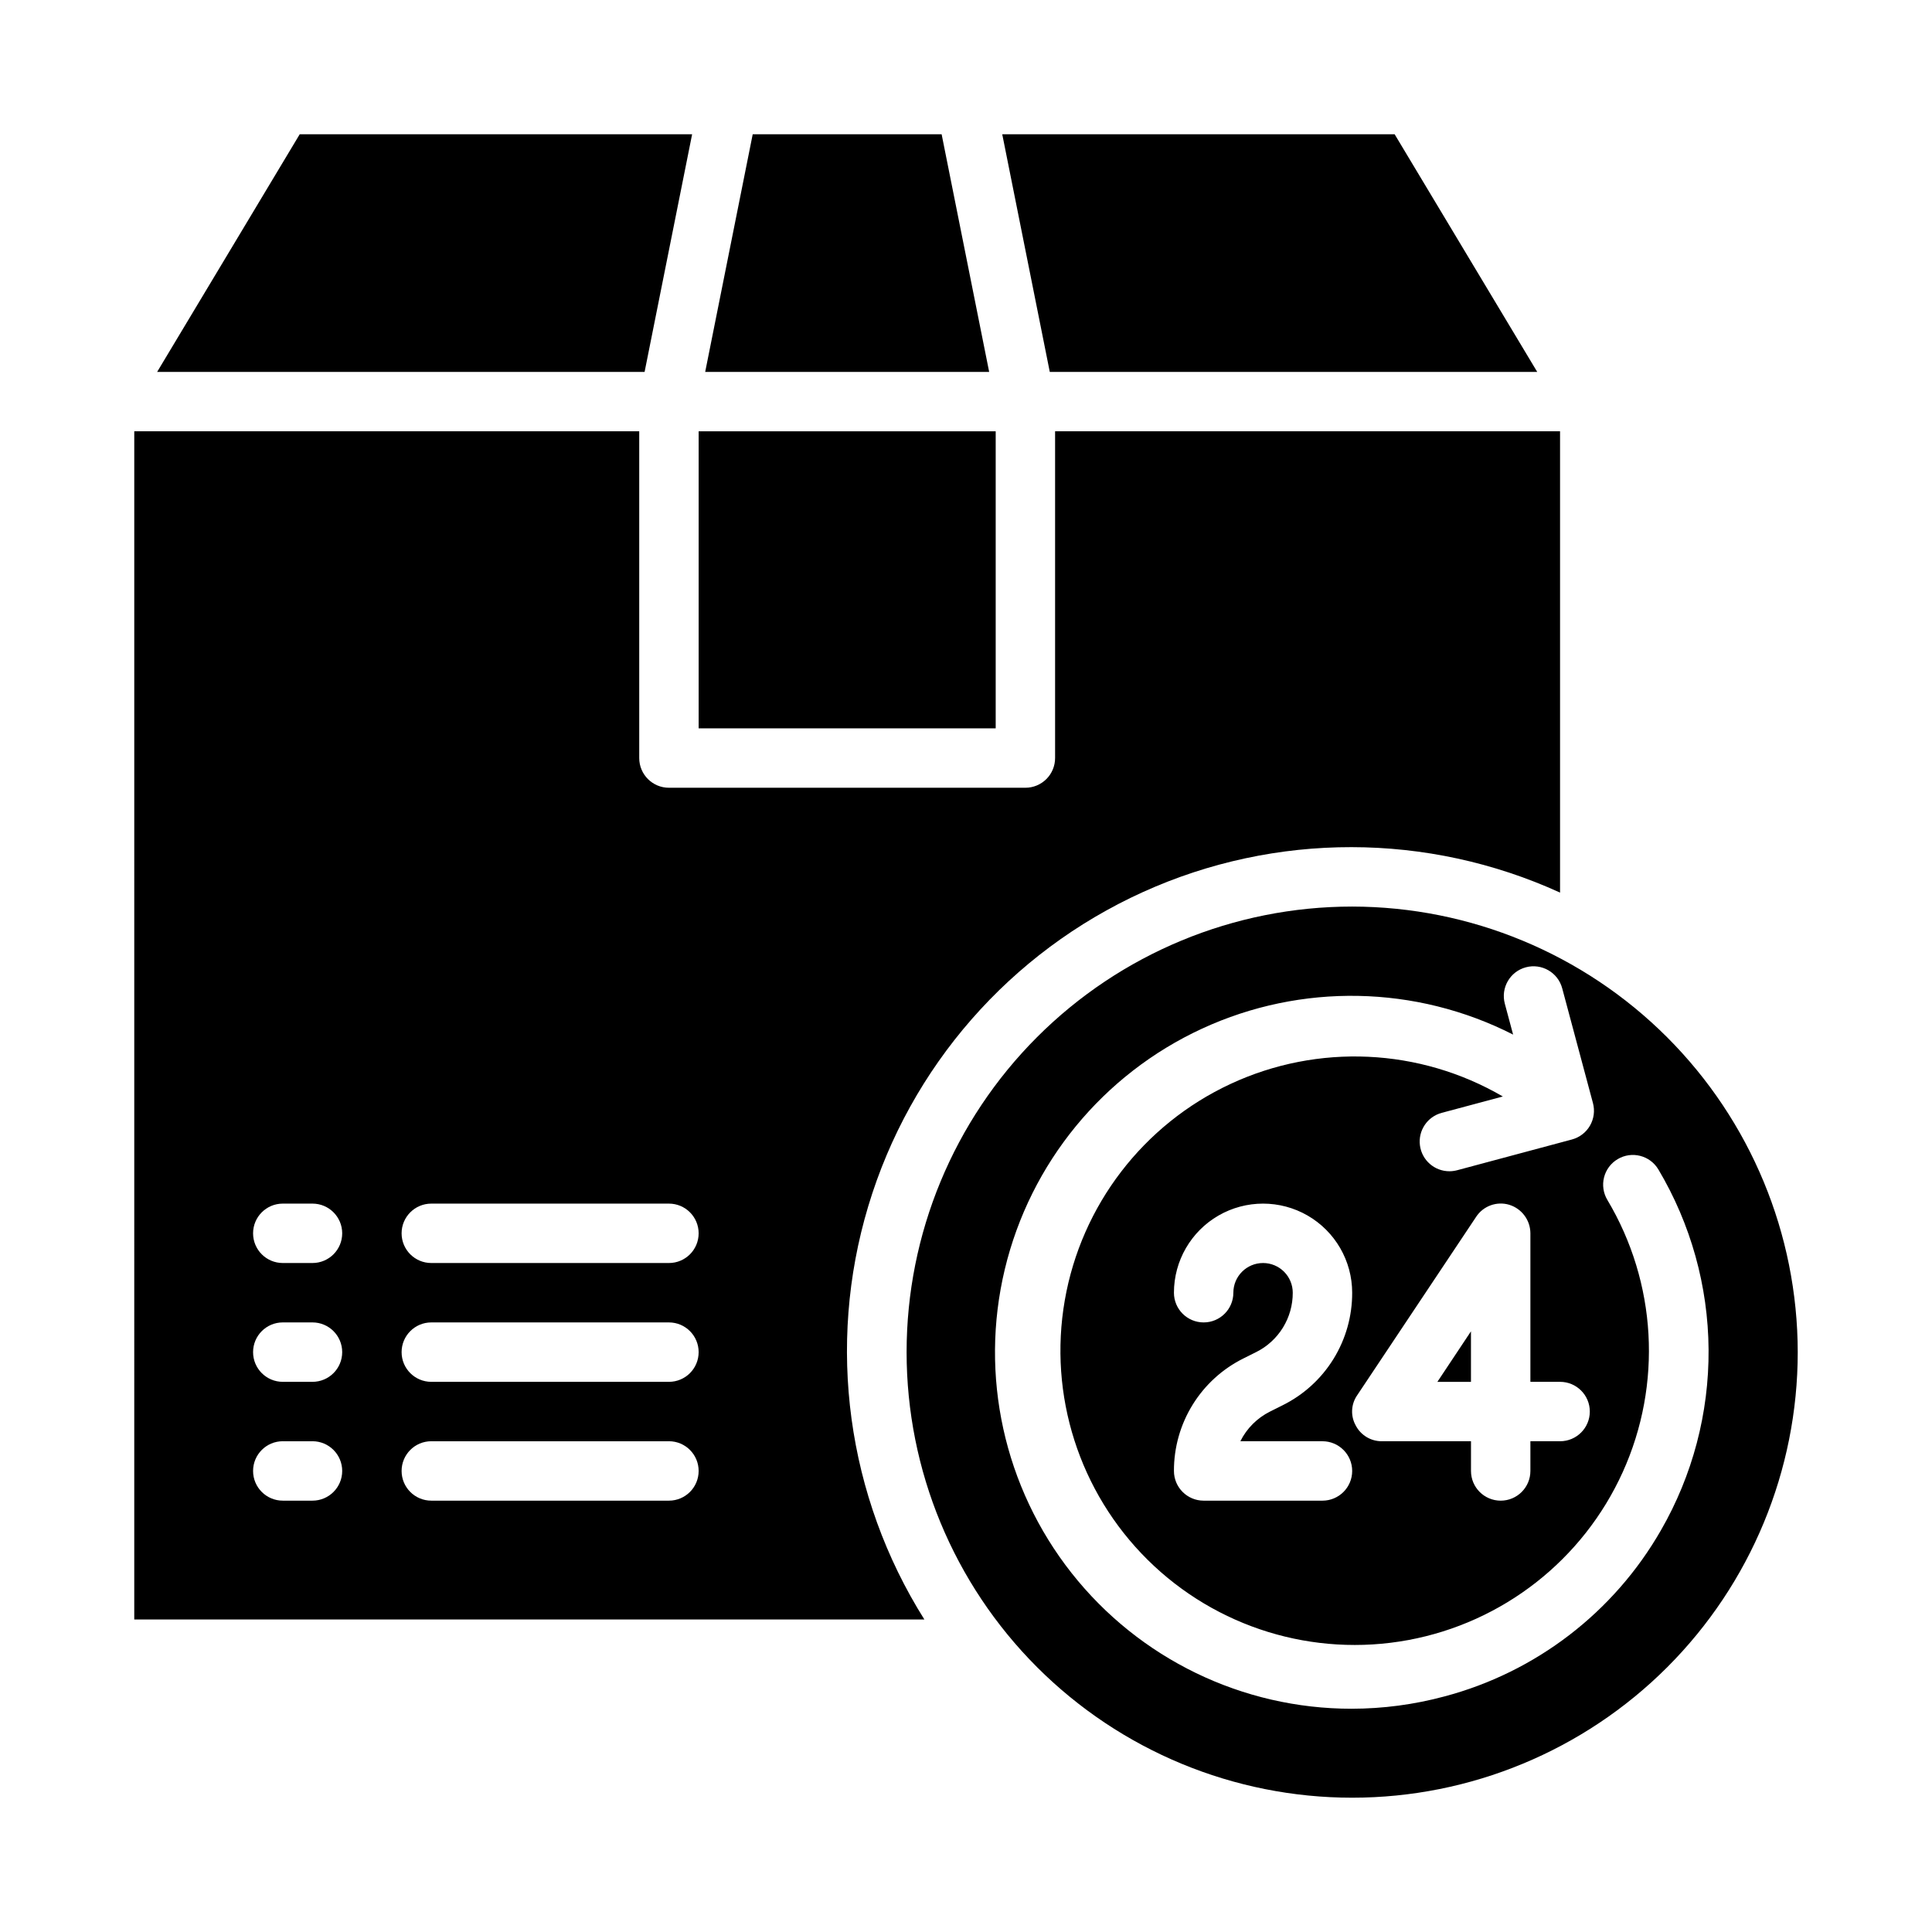
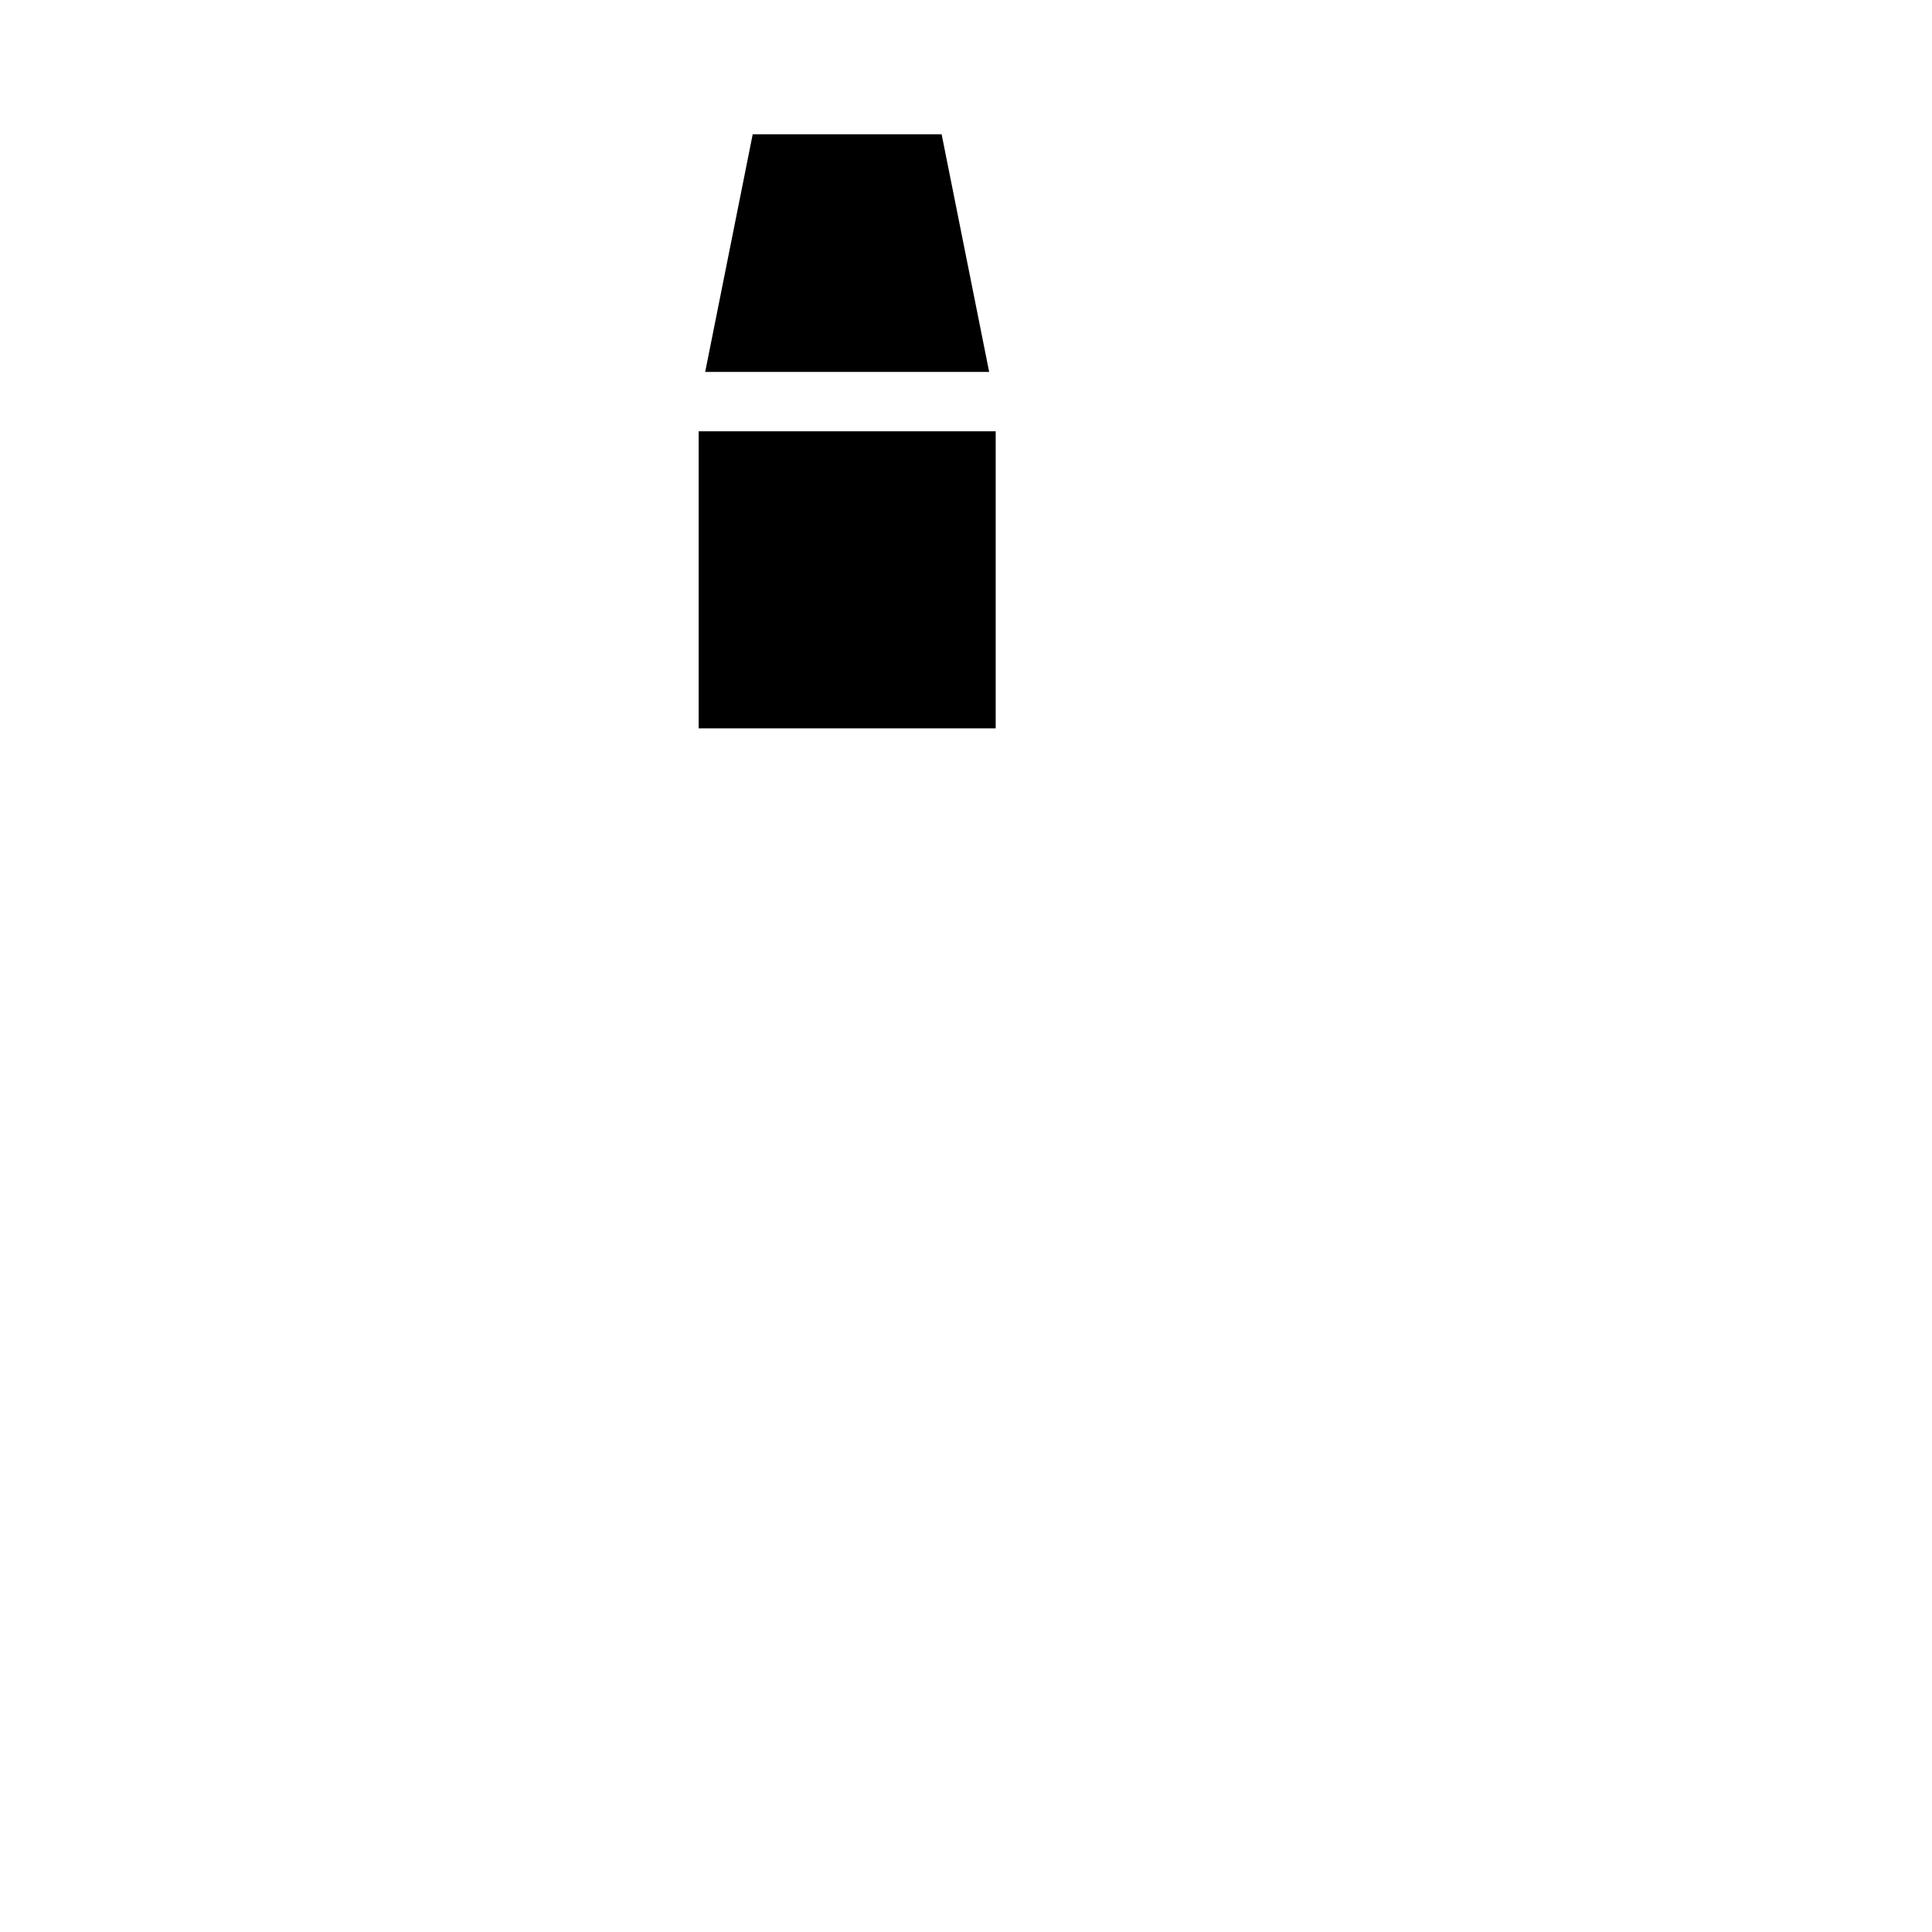
<svg xmlns="http://www.w3.org/2000/svg" fill="#000000" width="800px" height="800px" version="1.1" viewBox="144 144 512 512">
  <g>
-     <path d="m179.58 573.18h209.39c-20.547-32.656-25.969-72.598-14.867-109.55 11.098-36.953 37.637-67.297 72.777-83.219 35.141-15.926 75.453-15.875 110.55 0.137v-122.25h-133.82v86.594c0 2.086-0.828 4.09-2.305 5.566-1.477 1.477-3.477 2.305-5.566 2.305h-94.465c-4.348 0-7.871-3.523-7.871-7.871v-86.594h-133.82zm78.719-110.21h62.977c4.348 0 7.871 3.523 7.871 7.871s-3.523 7.871-7.871 7.871h-62.977c-4.348 0-7.871-3.523-7.871-7.871s3.523-7.871 7.871-7.871zm0 31.488h62.977v-0.004c4.348 0 7.871 3.527 7.871 7.875 0 4.348-3.523 7.871-7.871 7.871h-62.977c-4.348 0-7.871-3.523-7.871-7.871 0-4.348 3.523-7.875 7.871-7.875zm0 31.488h62.977v-0.004c4.348 0 7.871 3.527 7.871 7.875 0 4.348-3.523 7.871-7.871 7.871h-62.977c-4.348 0-7.871-3.523-7.871-7.871 0-4.348 3.523-7.875 7.871-7.875zm-39.359-62.977h7.871c4.348 0 7.875 3.523 7.875 7.871s-3.527 7.871-7.875 7.871h-7.871c-4.348 0-7.871-3.523-7.871-7.871s3.523-7.871 7.871-7.871zm0 31.488h7.871v-0.004c4.348 0 7.875 3.527 7.875 7.875 0 4.348-3.527 7.871-7.875 7.871h-7.871c-4.348 0-7.871-3.523-7.871-7.871 0-4.348 3.523-7.875 7.871-7.875zm0 31.488h7.871v-0.004c4.348 0 7.875 3.527 7.875 7.875 0 4.348-3.527 7.871-7.875 7.871h-7.871c-4.348 0-7.871-3.523-7.871-7.871 0-4.348 3.523-7.875 7.871-7.875z" />
-     <path d="m327.42 179.58h-103.99l-37.785 62.977h129.18z" />
-     <path d="m502.34 384.25c-31.316 0-61.352 12.441-83.496 34.586-22.145 22.145-34.586 52.18-34.586 83.496 0 31.316 12.441 61.352 34.586 83.496 22.145 22.141 52.18 34.582 83.496 34.582 31.316 0 61.352-12.441 83.496-34.582 22.141-22.145 34.582-52.18 34.582-83.496-0.035-31.305-12.488-61.32-34.625-83.457-22.137-22.133-52.148-34.586-83.453-34.625zm81.812 165.31c-12.477 21.742-33.133 37.59-57.363 44.012-8.023 2.16-16.297 3.254-24.609 3.262-28.93 0.008-56.273-13.242-74.191-35.953-17.922-22.715-24.445-52.387-17.703-80.523s26.004-51.633 52.273-63.758c26.27-12.125 56.645-11.543 82.43 1.578l-2.195-8.188c-1.125-4.199 1.367-8.516 5.566-9.645 4.199-1.125 8.516 1.367 9.641 5.566l8.148 30.418c0.543 2.016 0.258 4.164-0.785 5.973s-2.762 3.129-4.781 3.672l-30.41 8.148 0.004-0.004c-0.668 0.18-1.355 0.273-2.047 0.277-3.965 0.012-7.316-2.922-7.832-6.848-0.516-3.93 1.969-7.629 5.801-8.637l16.168-4.328c-22.055-12.855-49.008-14.098-72.152-3.332-23.145 10.77-39.559 32.184-43.934 57.332-4.379 25.148 3.828 50.848 21.977 68.805 18.145 17.953 43.93 25.891 69.031 21.246 25.102-4.641 46.344-21.277 56.863-44.535 10.523-23.262 8.992-50.195-4.09-72.113-1.07-1.793-1.387-3.941-0.875-5.965 0.512-2.023 1.809-3.762 3.602-4.832 3.734-2.231 8.566-1.008 10.797 2.727 8.594 14.445 13.188 30.922 13.305 47.73 0.117 16.812-4.242 33.348-12.637 47.914zm-73.941-23.617c-2.91 0.023-5.586-1.59-6.926-4.172-1.418-2.531-1.266-5.648 0.391-8.027l31.488-47.23v-0.004c1.895-2.918 5.488-4.234 8.816-3.227 3.316 1.027 5.582 4.086 5.59 7.559v39.359h7.871c4.348 0 7.875 3.523 7.875 7.871s-3.527 7.871-7.875 7.871h-7.871v7.875c0 4.348-3.523 7.871-7.871 7.871-4.348 0-7.871-3.523-7.871-7.871v-7.875zm-31.488-47.23c-4.348 0-7.871 3.523-7.871 7.871s-3.523 7.871-7.871 7.871c-4.348 0-7.875-3.523-7.875-7.871 0-8.438 4.504-16.234 11.809-20.453 7.309-4.215 16.309-4.215 23.617 0 7.305 4.219 11.809 12.016 11.809 20.453 0.02 6.199-1.695 12.277-4.953 17.551-3.258 5.273-7.93 9.527-13.484 12.277l-3.32 1.66c-3.414 1.699-6.176 4.461-7.875 7.871h21.758c4.348 0 7.875 3.527 7.875 7.875 0 4.348-3.527 7.871-7.875 7.871h-31.484c-4.348 0-7.875-3.523-7.875-7.871-0.02-6.199 1.695-12.277 4.953-17.551 3.258-5.273 7.93-9.527 13.484-12.277l3.32-1.66c2.934-1.453 5.398-3.699 7.117-6.481 1.719-2.785 2.625-5.992 2.613-9.266 0-2.086-0.828-4.09-2.305-5.566-1.477-1.477-3.481-2.305-5.566-2.305z" />
-     <path d="m533.82 496.82-8.898 13.383h8.898z" />
-     <path d="m551.38 242.56-37.785-62.977h-103.99l12.598 62.977z" />
    <path d="m406.14 242.56-12.598-62.977h-50.066l-12.594 62.977z" />
    <path d="m329.15 258.3h78.719v78.719h-78.719z" />
  </g>
</svg>